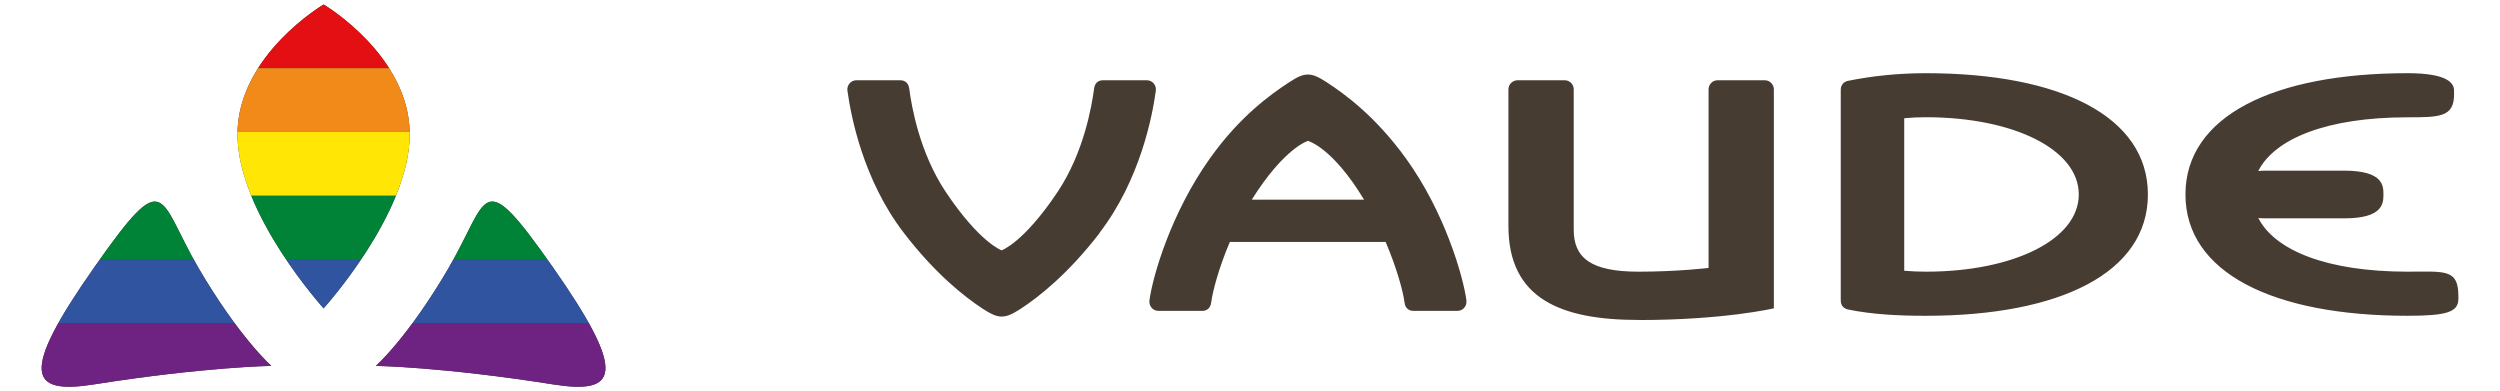
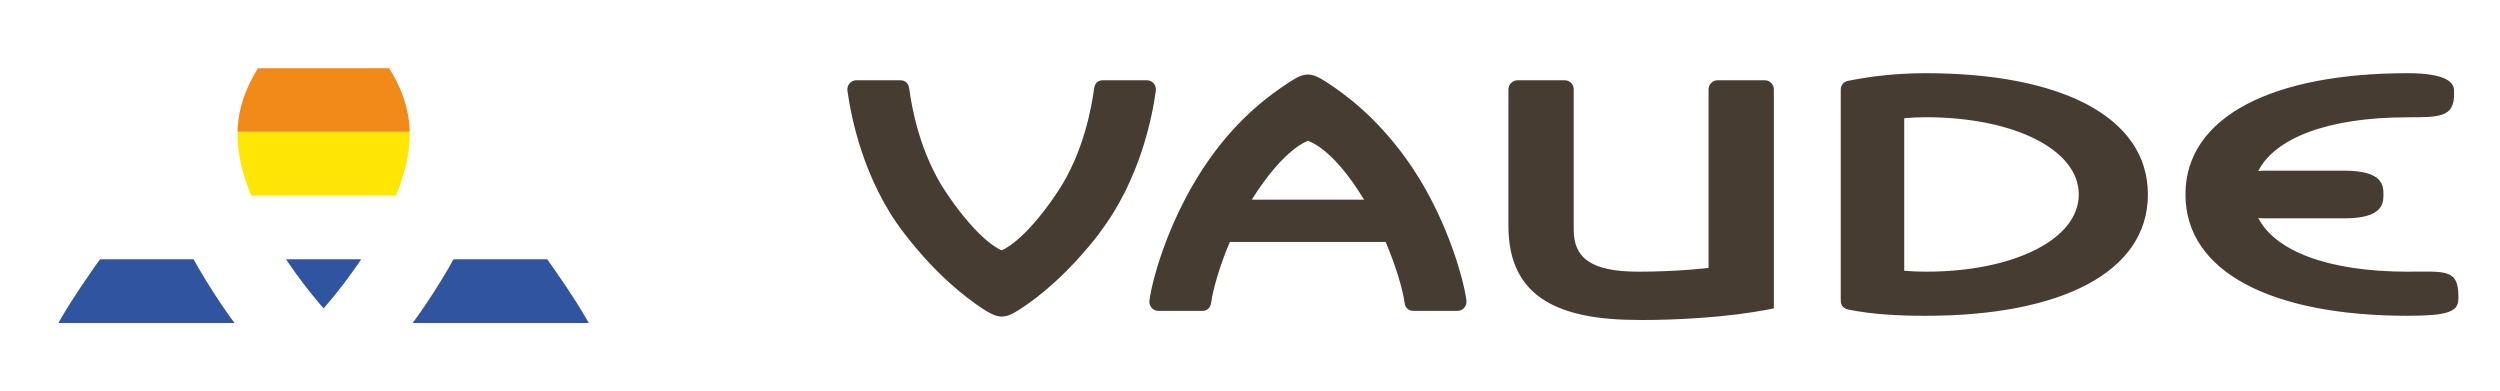
<svg xmlns="http://www.w3.org/2000/svg" id="Ebene_1" version="1.1" viewBox="0 0 300.91 47.09">
  <defs>
    <style>
      .st0 {
        fill: #6e2383;
      }

      .st1 {
        fill: #f28a19;
      }

      .st2 {
        fill: #008237;
      }

      .st3 {
        fill: none;
      }

      .st4 {
        fill: #e30f13;
      }

      .st5 {
        fill: #463c32;
      }

      .st6 {
        fill: #ffe604;
      }

      .st7 {
        clip-path: url(#clippath);
      }

      .st8 {
        fill: #3154a1;
      }
    </style>
    <clipPath id="clippath">
      <path class="st3" d="M66.5,32.1c-8.73-12.42-7.57-8.32-12.47.1-4.9,8.41-8.79,11.84-8.79,11.84,0,0,7.97.11,21.35,2.23,7.73,1.22,9.04-1.17-.09-14.17h0ZM38.95,37.11s10.37-11.43,10.37-20.94S38.95.54,38.95.54c0,0-10.37,6.12-10.37,15.63s10.37,20.94,10.37,20.94h0ZM23.86,32.2c-4.9-8.41-3.74-12.52-12.46-.1-9.14,13-7.84,15.39-.1,14.17,13.38-2.12,21.36-2.23,21.36-2.23,0,0-3.89-3.43-8.8-11.84h0Z" />
    </clipPath>
  </defs>
-   <path class="st5" d="M66.5,32.1c-8.73-12.42-7.57-8.32-12.47.1-4.9,8.41-8.79,11.84-8.79,11.84,0,0,7.97.11,21.35,2.23,7.73,1.22,9.04-1.17-.09-14.17h0ZM38.95,37.11s10.37-11.43,10.37-20.94S38.95.54,38.95.54c0,0-10.37,6.12-10.37,15.63s10.37,20.94,10.37,20.94h0ZM23.86,32.2c-4.9-8.41-3.74-12.52-12.46-.1-9.14,13-7.84,15.39-.1,14.17,13.38-2.12,21.36-2.23,21.36-2.23,0,0-3.89-3.43-8.8-11.84h0Z" />
  <g class="st7">
-     <polygon class="st4" points="74.59 8.2 3.3 8.2 3.3 .54 74.59 .54 74.59 8.2 74.59 8.2" />
    <polygon class="st1" points="74.59 15.87 3.3 15.87 3.3 8.21 74.59 8.21 74.59 15.87 74.59 15.87" />
-     <polygon class="st2" points="74.59 31.21 3.3 31.21 3.3 23.54 74.59 23.54 74.59 31.21 74.59 31.21" />
    <polygon class="st8" points="74.59 38.88 3.3 38.88 3.3 31.21 74.59 31.21 74.59 38.88 74.59 38.88" />
    <polygon class="st6" points="74.59 23.54 3.3 23.54 3.3 15.87 74.59 15.87 74.59 23.54 74.59 23.54" />
-     <polygon class="st0" points="74.59 46.55 3.3 46.55 3.3 38.88 74.59 38.88 74.59 46.55 74.59 46.55" />
  </g>
  <path class="st5" d="M271.82,26.24c.28.03.57.04.89.04h9.47c4.63,0,4.7-1.79,4.7-2.87s-.04-2.87-4.75-2.87h-9.38c-.34,0-.65.02-.94.05,1.97-3.89,8.23-6.47,17.97-6.47,3.85,0,5.6-.02,5.6-2.75v-.47c0-.9-.79-2.09-5.6-2.09-16.13,0-26.73,5.17-26.73,14.6s10.6,14.6,26.73,14.6c4.73,0,6.12-.45,6.12-2.04v-.34c0-3.31-1.69-2.93-6.12-2.93-9.74,0-15.99-2.58-17.96-6.46h0ZM258.53,23.41c0-9.43-10.6-14.6-26.73-14.6-3.3,0-6.45.33-9.37.92-.5.1-.87.5-.87,1.07v25.37c0,.7.46.99.87,1.08,2.91.6,6.07.76,9.37.76,16.13,0,26.73-5.17,26.73-14.6h0ZM250.21,23.41c0,5.41-7.84,9.29-18.41,9.29-.99,0-1.65-.04-2.6-.11V14.23c.94-.08,1.61-.12,2.6-.12,10.57,0,18.41,3.88,18.41,9.29h0ZM197.23,38.52c10.36,0,16.28-1.41,16.28-1.41V10.75c0-.52-.44-1.09-1.09-1.09h-5.68c-.66,0-1.09.55-1.09,1.09v21.5s-3.68.45-8.43.45c-5.77,0-7.8-1.68-7.8-5.05V10.75c0-.63-.52-1.09-1.08-1.09h-5.69c-.48,0-1.09.4-1.09,1.09v16.47c0,8.74,6.32,11.29,15.66,11.29h0ZM176.51,36.17c-.41-2.97-2.63-10.67-7.3-17.12-3.64-5.03-7.31-7.71-9.51-9.14-1.94-1.27-2.65-1.24-4.54,0-2.19,1.43-5.91,4.07-9.52,9.14-4.68,6.57-6.89,14.14-7.29,17.12-.08.66.42,1.25,1.08,1.25.57,0,3.67,0,5.28,0,.58,0,.99-.36,1.07-.99.18-1.37.92-4.19,2.25-7.31h18.75c1.35,3.17,2.1,5.93,2.28,7.31.08.63.49.99,1.07.99,1.61,0,4.72,0,5.29,0,.66,0,1.17-.58,1.08-1.25h0ZM164.19,24.03h-13.52s0-.02.01-.02c3.94-6.26,6.75-7.05,6.75-7.05,0,0,2.92.73,6.74,7.05,0,0,0,.01.01.02h0ZM132.34,28.03c4.92-6.41,6.38-14.14,6.78-17.12.09-.66-.42-1.25-1.08-1.25-.57,0-3.68,0-5.28,0-.59,0-.99.36-1.07,1-.28,2.1-1.23,7.69-4.38,12.42-4.1,6.15-6.75,7.05-6.75,7.05,0,0-2.64-.91-6.74-7.05-3.15-4.73-4.11-10.32-4.38-12.42-.08-.63-.49-1-1.07-1-1.61,0-4.72,0-5.29,0-.66,0-1.17.59-1.08,1.25.41,2.98,1.86,10.71,6.79,17.12,3.78,4.93,7.32,7.71,9.51,9.14,1.9,1.23,2.6,1.26,4.55,0,2.19-1.43,5.72-4.21,9.51-9.13h0Z" />
</svg>